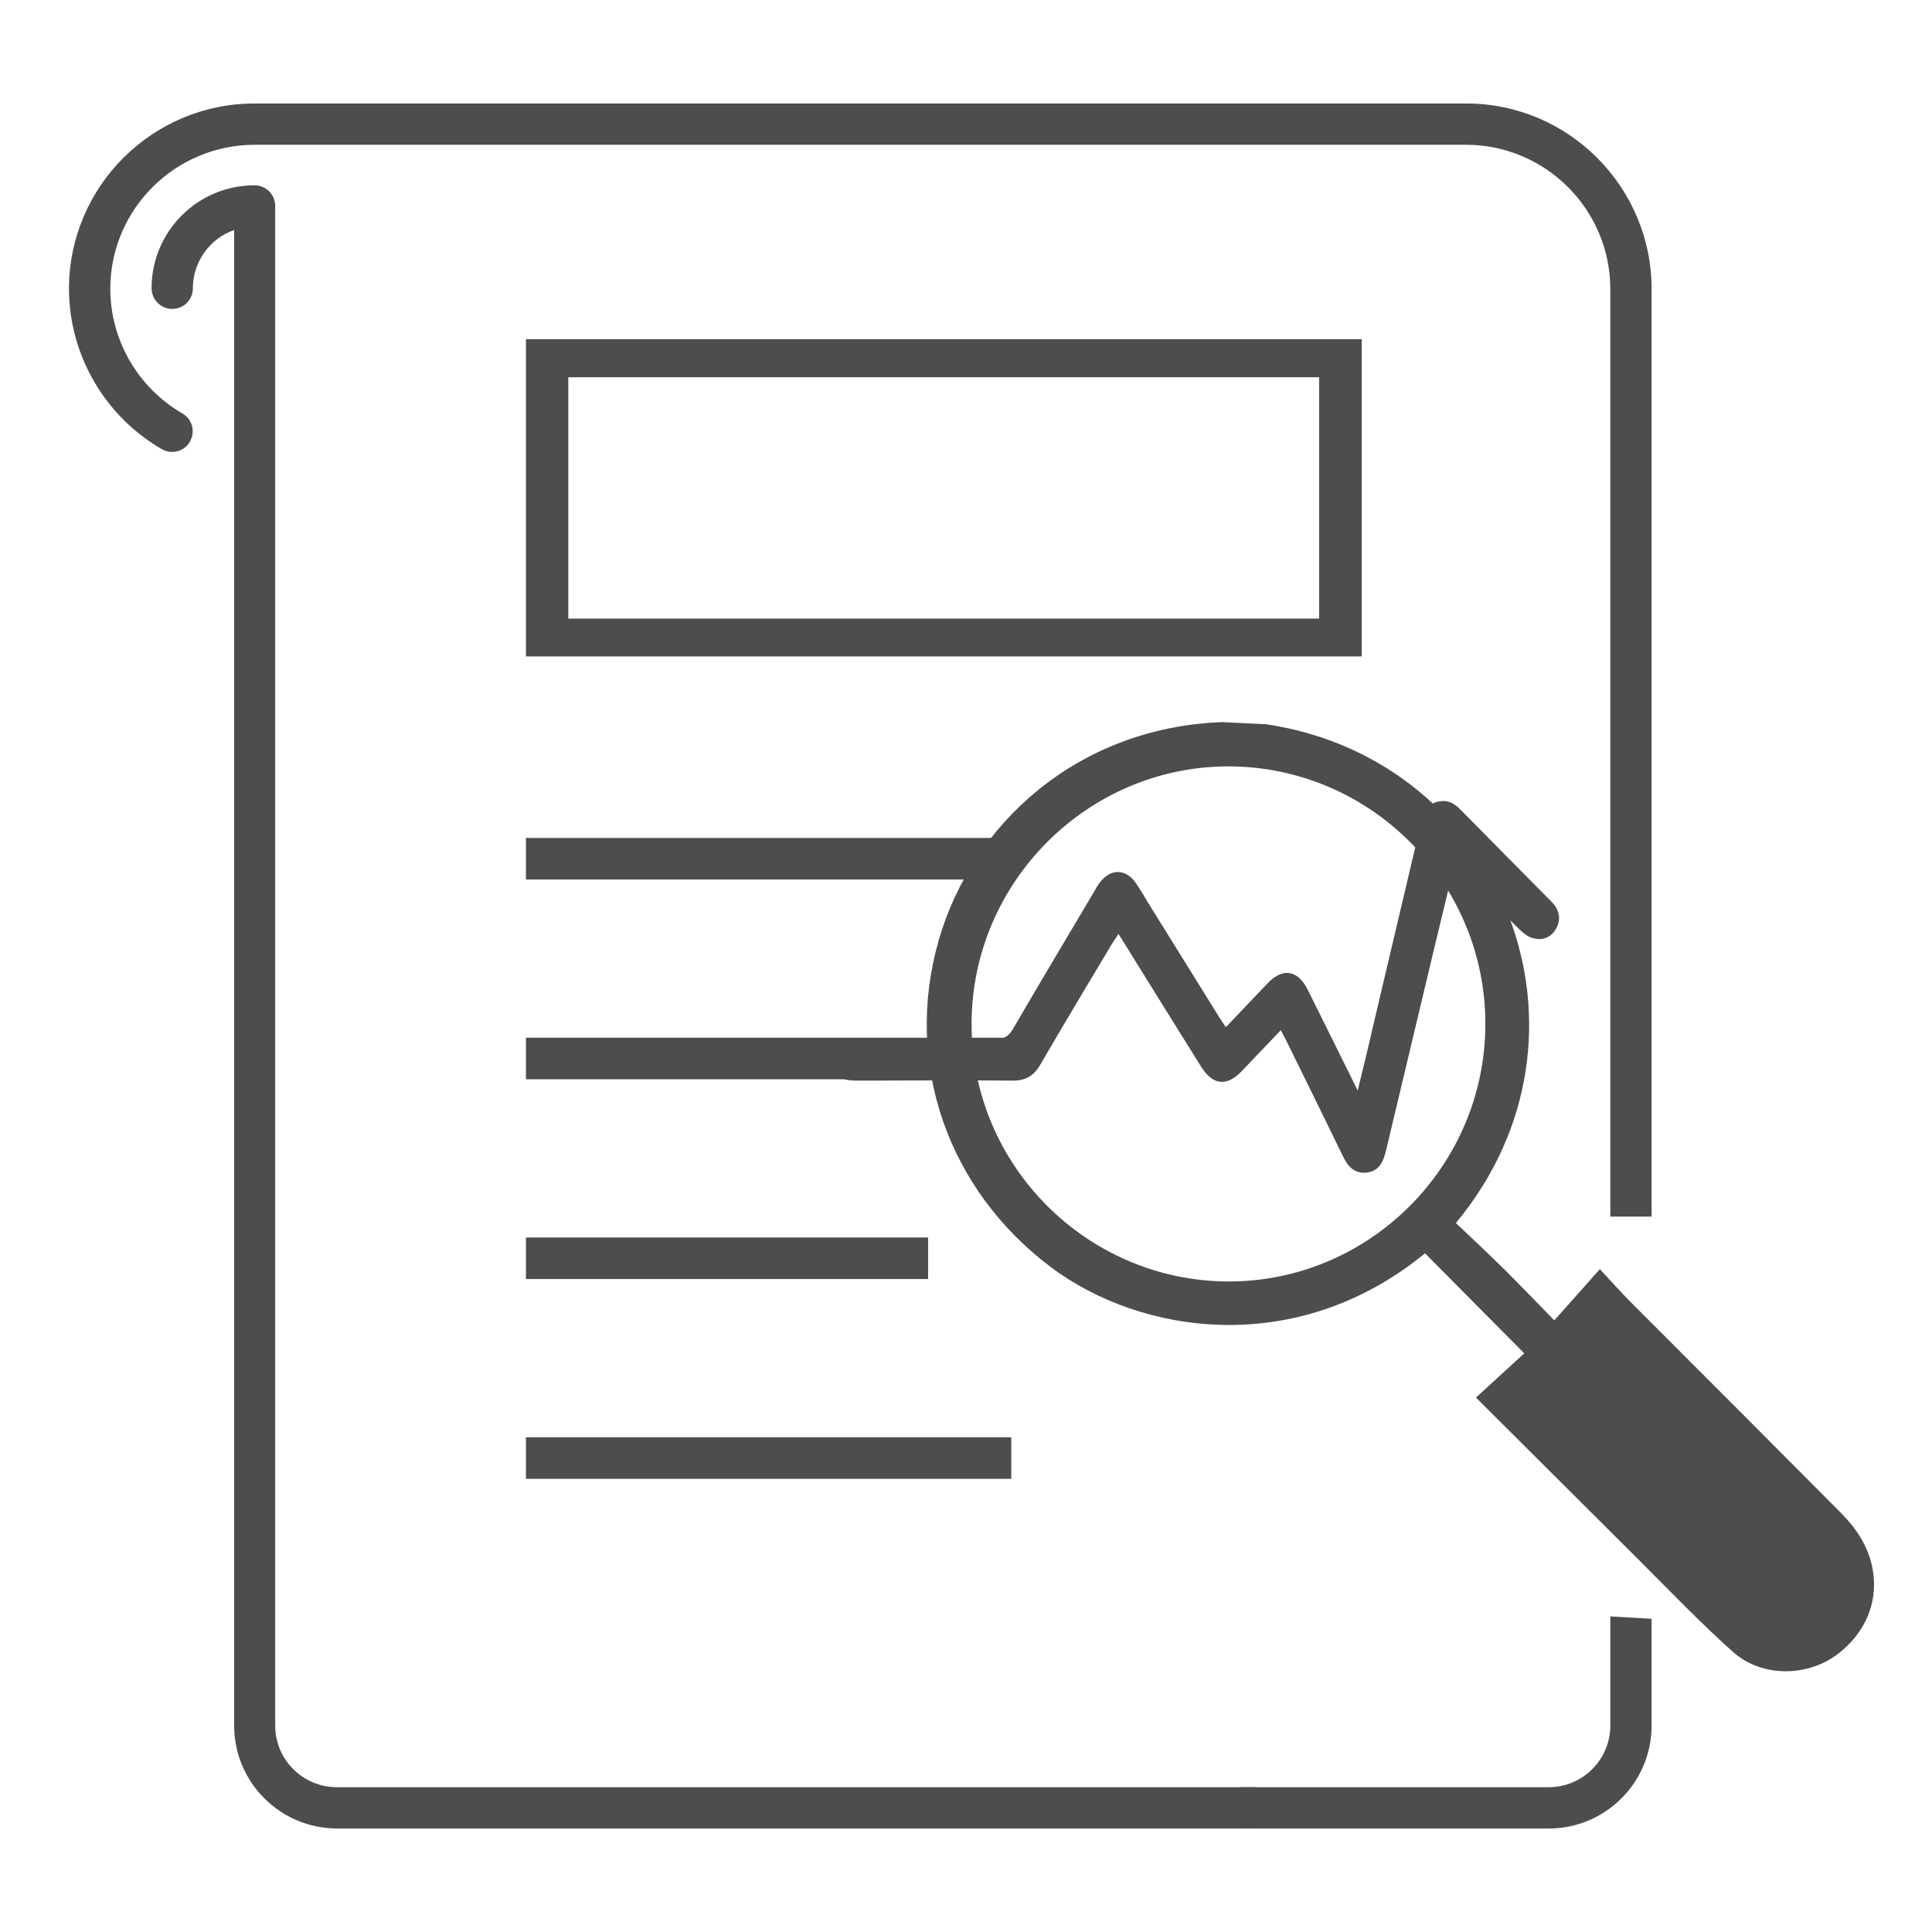
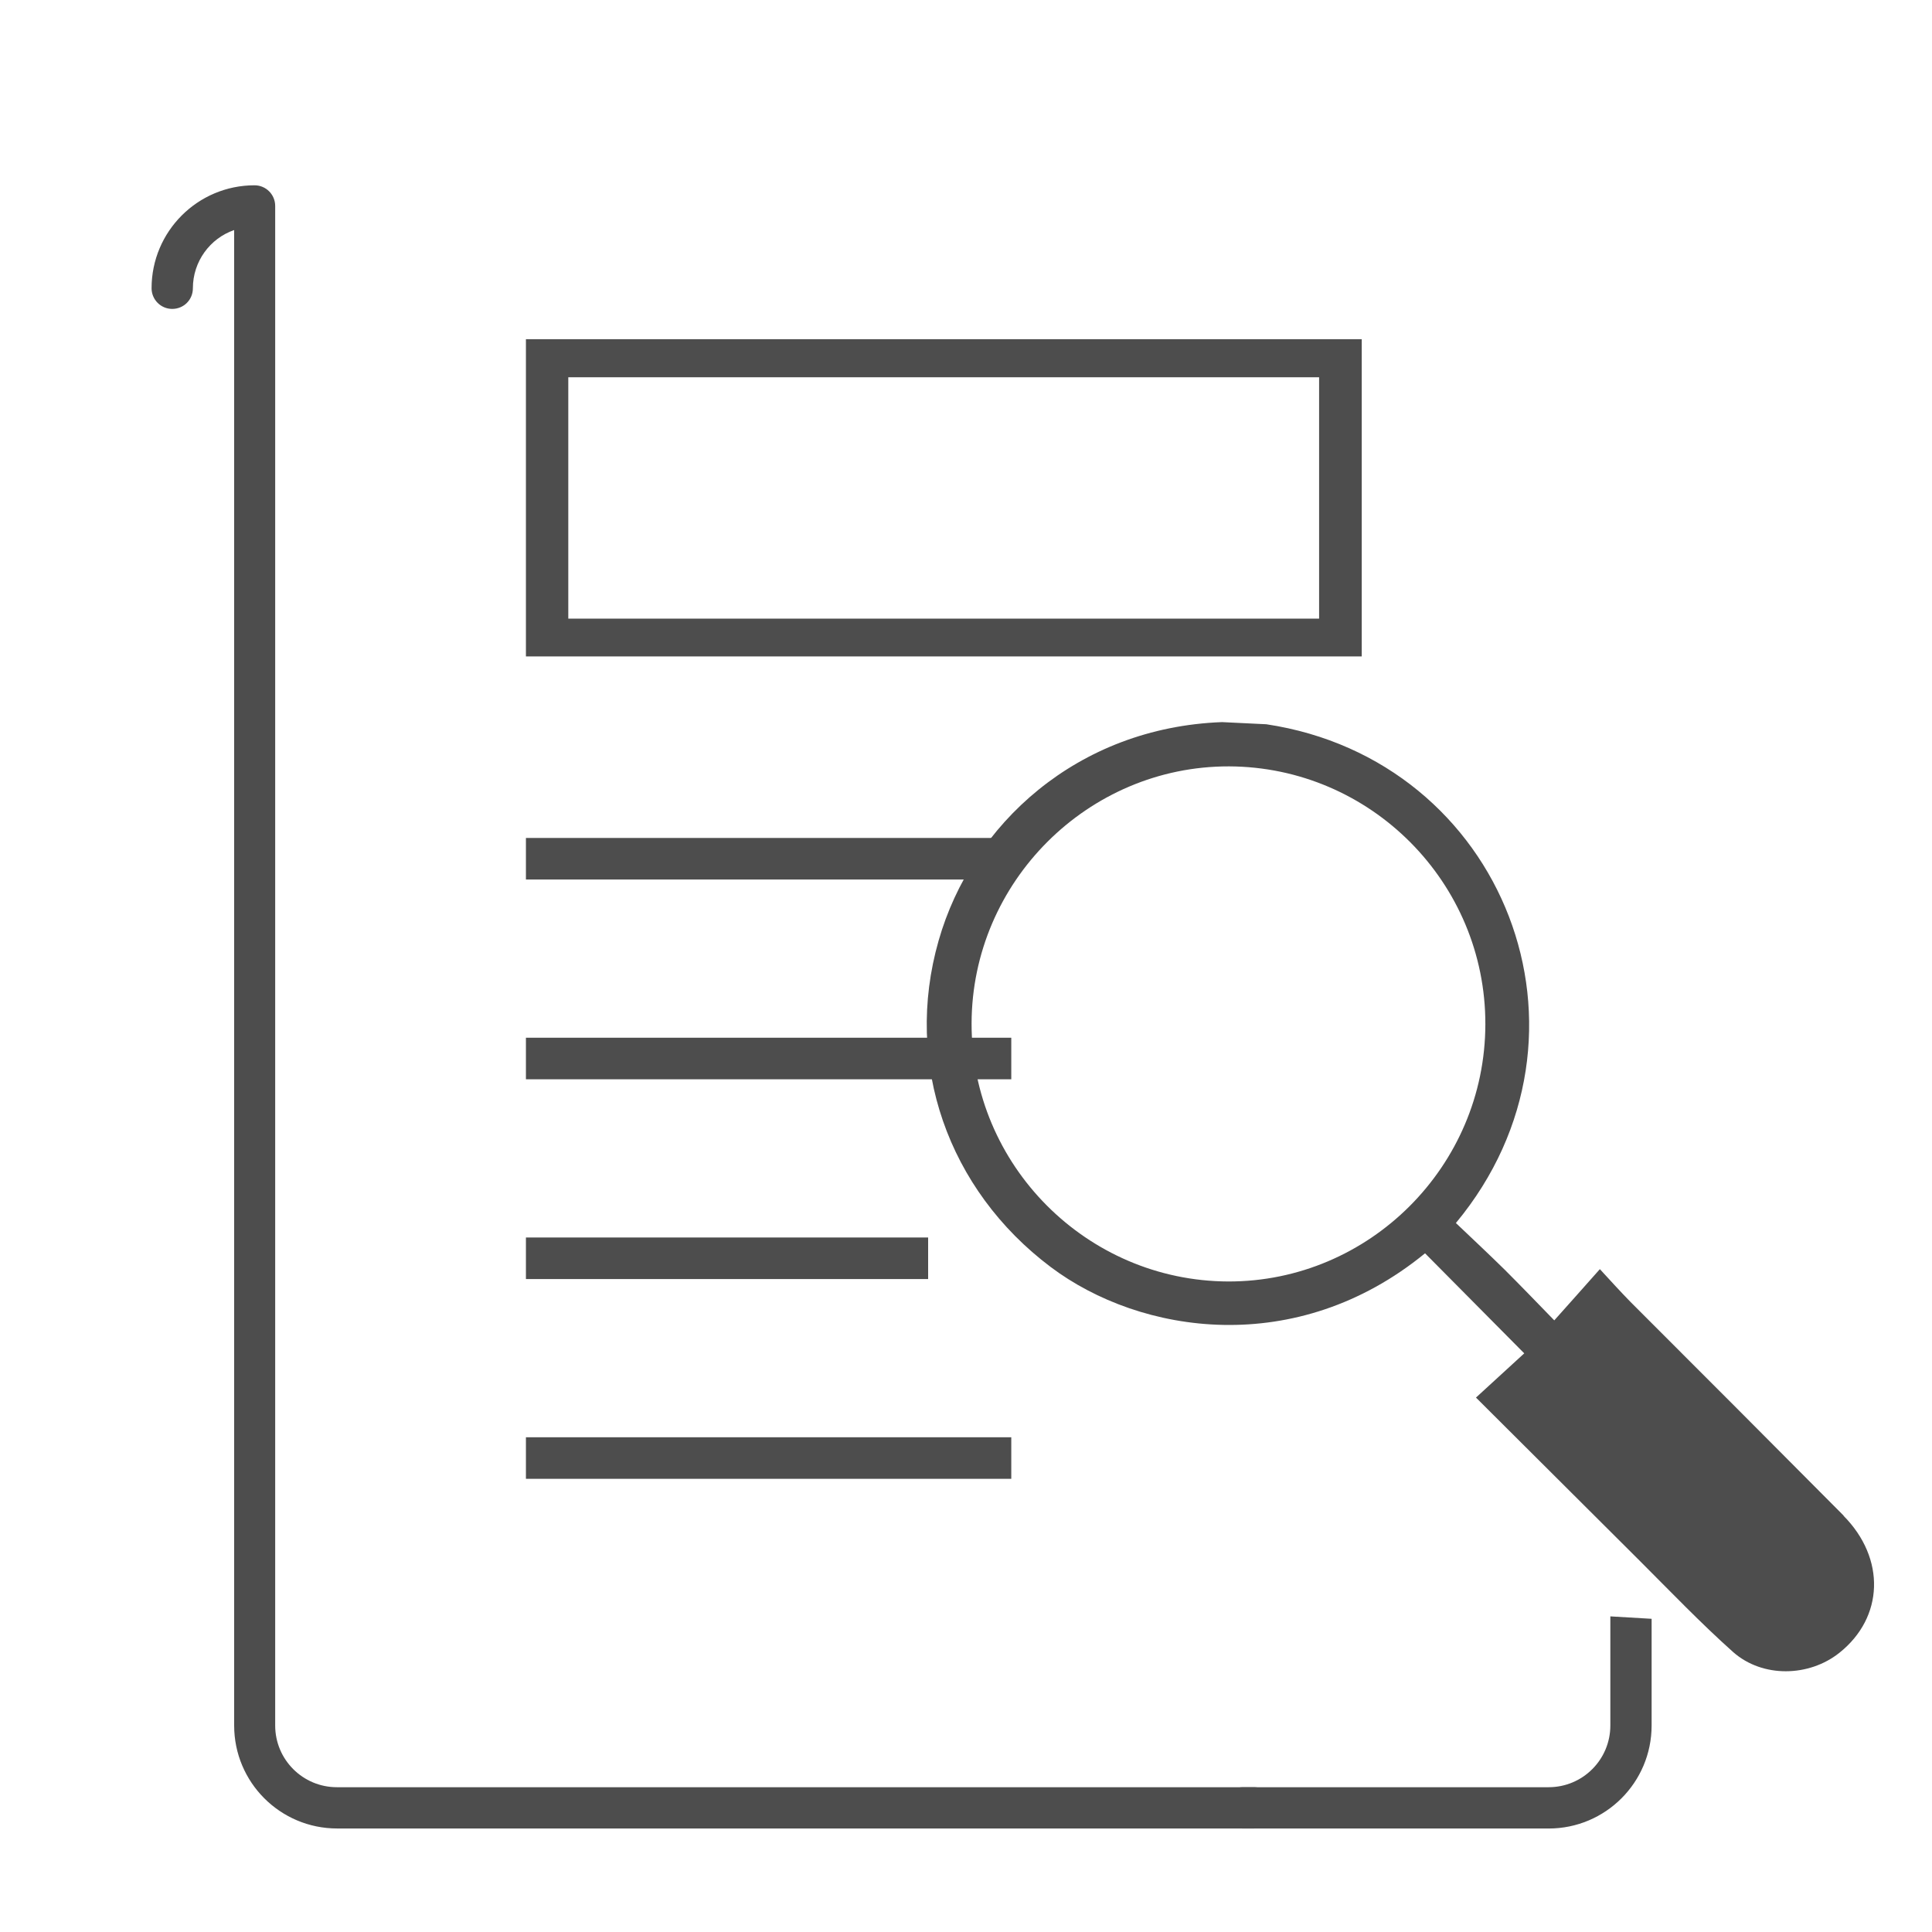
<svg xmlns="http://www.w3.org/2000/svg" width="55" height="55" viewBox="0 0 55 55" fill="none">
  <path d="M26.422 35.229H14.972V36.412H26.422V35.229Z" fill="#4D4D4D" />
  <path d="M28.789 40.916H14.972V42.099H28.789V40.916Z" fill="#4D4D4D" />
  <path d="M28.789 23.855H14.972V25.038H28.789V23.855Z" fill="#4D4D4D" />
  <path d="M28.789 29.542H14.972V30.725H28.789V29.542Z" fill="#4D4D4D" />
  <path d="M14.972 9.656V18.687H38.766V9.656H14.972ZM37.552 17.611H16.178V10.74H37.552V17.611Z" fill="#4D4D4D" />
  <path d="M52.11 45.122C52.072 45.626 51.827 46.015 51.346 46.206C50.889 46.382 50.423 46.359 50.072 46C47.988 43.931 45.919 41.847 43.865 39.779C44.446 39.206 45.011 38.641 45.598 38.061C45.652 38.107 45.743 38.168 45.812 38.244C47.751 40.183 49.69 42.13 51.637 44.069C51.934 44.367 52.148 44.702 52.117 45.122H52.11Z" fill="#D52B1E" />
  <path d="M35.697 50.878H9.59C8.62 50.878 7.834 50.092 7.834 49.122V5.862C7.834 5.542 7.575 5.275 7.246 5.275C5.628 5.275 4.315 6.588 4.315 8.206C4.315 8.527 4.575 8.794 4.903 8.794C5.231 8.794 5.491 8.534 5.491 8.206C5.491 7.443 5.979 6.786 6.666 6.549V49.122C6.666 50.741 7.979 52.053 9.598 52.053H35.697C36.025 52.053 36.285 51.794 36.285 51.466C36.285 51.138 36.025 50.878 35.697 50.878Z" fill="#4D4D4D" />
  <path d="M45.843 46.015V49.122C45.843 50.092 45.057 50.878 44.087 50.878H35.385C35.056 50.878 34.797 51.138 34.797 51.466C34.797 51.794 35.056 52.054 35.385 52.054H44.087C45.706 52.054 47.018 50.741 47.018 49.122V46.084" fill="#4D4D4D" />
-   <path d="M7.247 4.122H41.736C43.995 4.122 45.842 5.962 45.842 8.229V34.634H47.018V8.229C47.018 5.321 44.652 2.946 41.743 2.946H7.247C4.338 2.946 1.972 5.305 1.964 8.206V8.237C1.972 10.107 2.98 11.847 4.606 12.786C4.888 12.947 5.247 12.855 5.407 12.572C5.567 12.29 5.476 11.931 5.193 11.771C3.926 11.038 3.14 9.679 3.14 8.221C3.14 5.962 4.987 4.122 7.247 4.122Z" fill="#4D4D4D" />
-   <path d="M34.919 29.221C35.316 28.802 35.69 28.405 36.071 28.008C36.506 27.542 36.941 27.603 37.224 28.168C37.69 29.107 38.155 30.038 38.651 31.046C38.804 30.405 38.949 29.832 39.079 29.252C39.544 27.29 40.002 25.328 40.468 23.366C40.529 23.114 40.636 22.908 40.896 22.832C41.163 22.756 41.377 22.84 41.567 23.038C42.438 23.924 43.308 24.802 44.178 25.679C44.415 25.924 44.445 26.214 44.277 26.473C44.117 26.718 43.88 26.779 43.621 26.702C43.483 26.664 43.361 26.557 43.255 26.458C42.712 25.924 42.186 25.382 41.644 24.847C41.575 24.779 41.506 24.718 41.4 24.618C41.201 25.458 41.01 26.252 40.819 27.038C40.361 28.947 39.911 30.863 39.453 32.771C39.354 33.176 39.193 33.351 38.896 33.382C38.537 33.412 38.361 33.191 38.224 32.901C37.697 31.817 37.163 30.733 36.629 29.649C36.583 29.55 36.529 29.458 36.461 29.328C36.079 29.725 35.72 30.107 35.354 30.489C34.926 30.939 34.529 30.901 34.193 30.366C33.415 29.122 32.644 27.878 31.842 26.588C31.773 26.695 31.712 26.779 31.659 26.863C30.972 28.015 30.285 29.153 29.613 30.313C29.43 30.626 29.201 30.763 28.842 30.763C27.377 30.748 25.903 30.763 24.438 30.763C24.331 30.763 24.216 30.763 24.109 30.741C23.827 30.679 23.651 30.443 23.659 30.153C23.659 29.886 23.857 29.649 24.117 29.595C24.247 29.573 24.377 29.573 24.506 29.573C25.796 29.573 27.086 29.573 28.369 29.573C28.583 29.573 28.705 29.504 28.819 29.321C29.59 28 30.369 26.695 31.148 25.382C31.201 25.29 31.254 25.191 31.323 25.107C31.621 24.725 32.048 24.733 32.323 25.122C32.461 25.321 32.583 25.527 32.705 25.733C33.369 26.802 34.033 27.87 34.697 28.939C34.751 29.031 34.819 29.122 34.888 29.229L34.919 29.221Z" fill="#4D4D4D" />
  <path d="M52.491 43.153C50.468 41.115 48.438 39.084 46.407 37.053C46.14 36.779 45.881 36.496 45.545 36.13C45.087 36.649 44.682 37.099 44.247 37.588C43.743 37.069 43.293 36.603 42.835 36.145C42.377 35.695 41.904 35.252 41.446 34.817C45.896 29.458 42.82 21.634 36.049 20.618L34.789 20.557C30.674 20.71 27.667 23.458 26.72 26.779C25.72 30.275 26.988 33.87 29.911 36.069C32.468 37.992 36.911 38.672 40.568 35.679C41.484 36.603 42.392 37.519 43.392 38.527C42.949 38.931 42.499 39.344 42.018 39.786C43.591 41.351 45.133 42.893 46.675 44.428C47.553 45.305 48.415 46.206 49.339 47.031C50.178 47.771 51.499 47.74 52.362 47.053C53.629 46.046 53.69 44.367 52.476 43.145L52.491 43.153ZM34.965 36.481C30.934 36.466 27.652 33.168 27.659 29.137C27.667 25.107 30.972 21.809 34.987 21.817C39.018 21.832 42.293 25.122 42.285 29.16C42.278 33.199 38.98 36.489 34.965 36.481Z" fill="#4D4D4D" />
</svg>